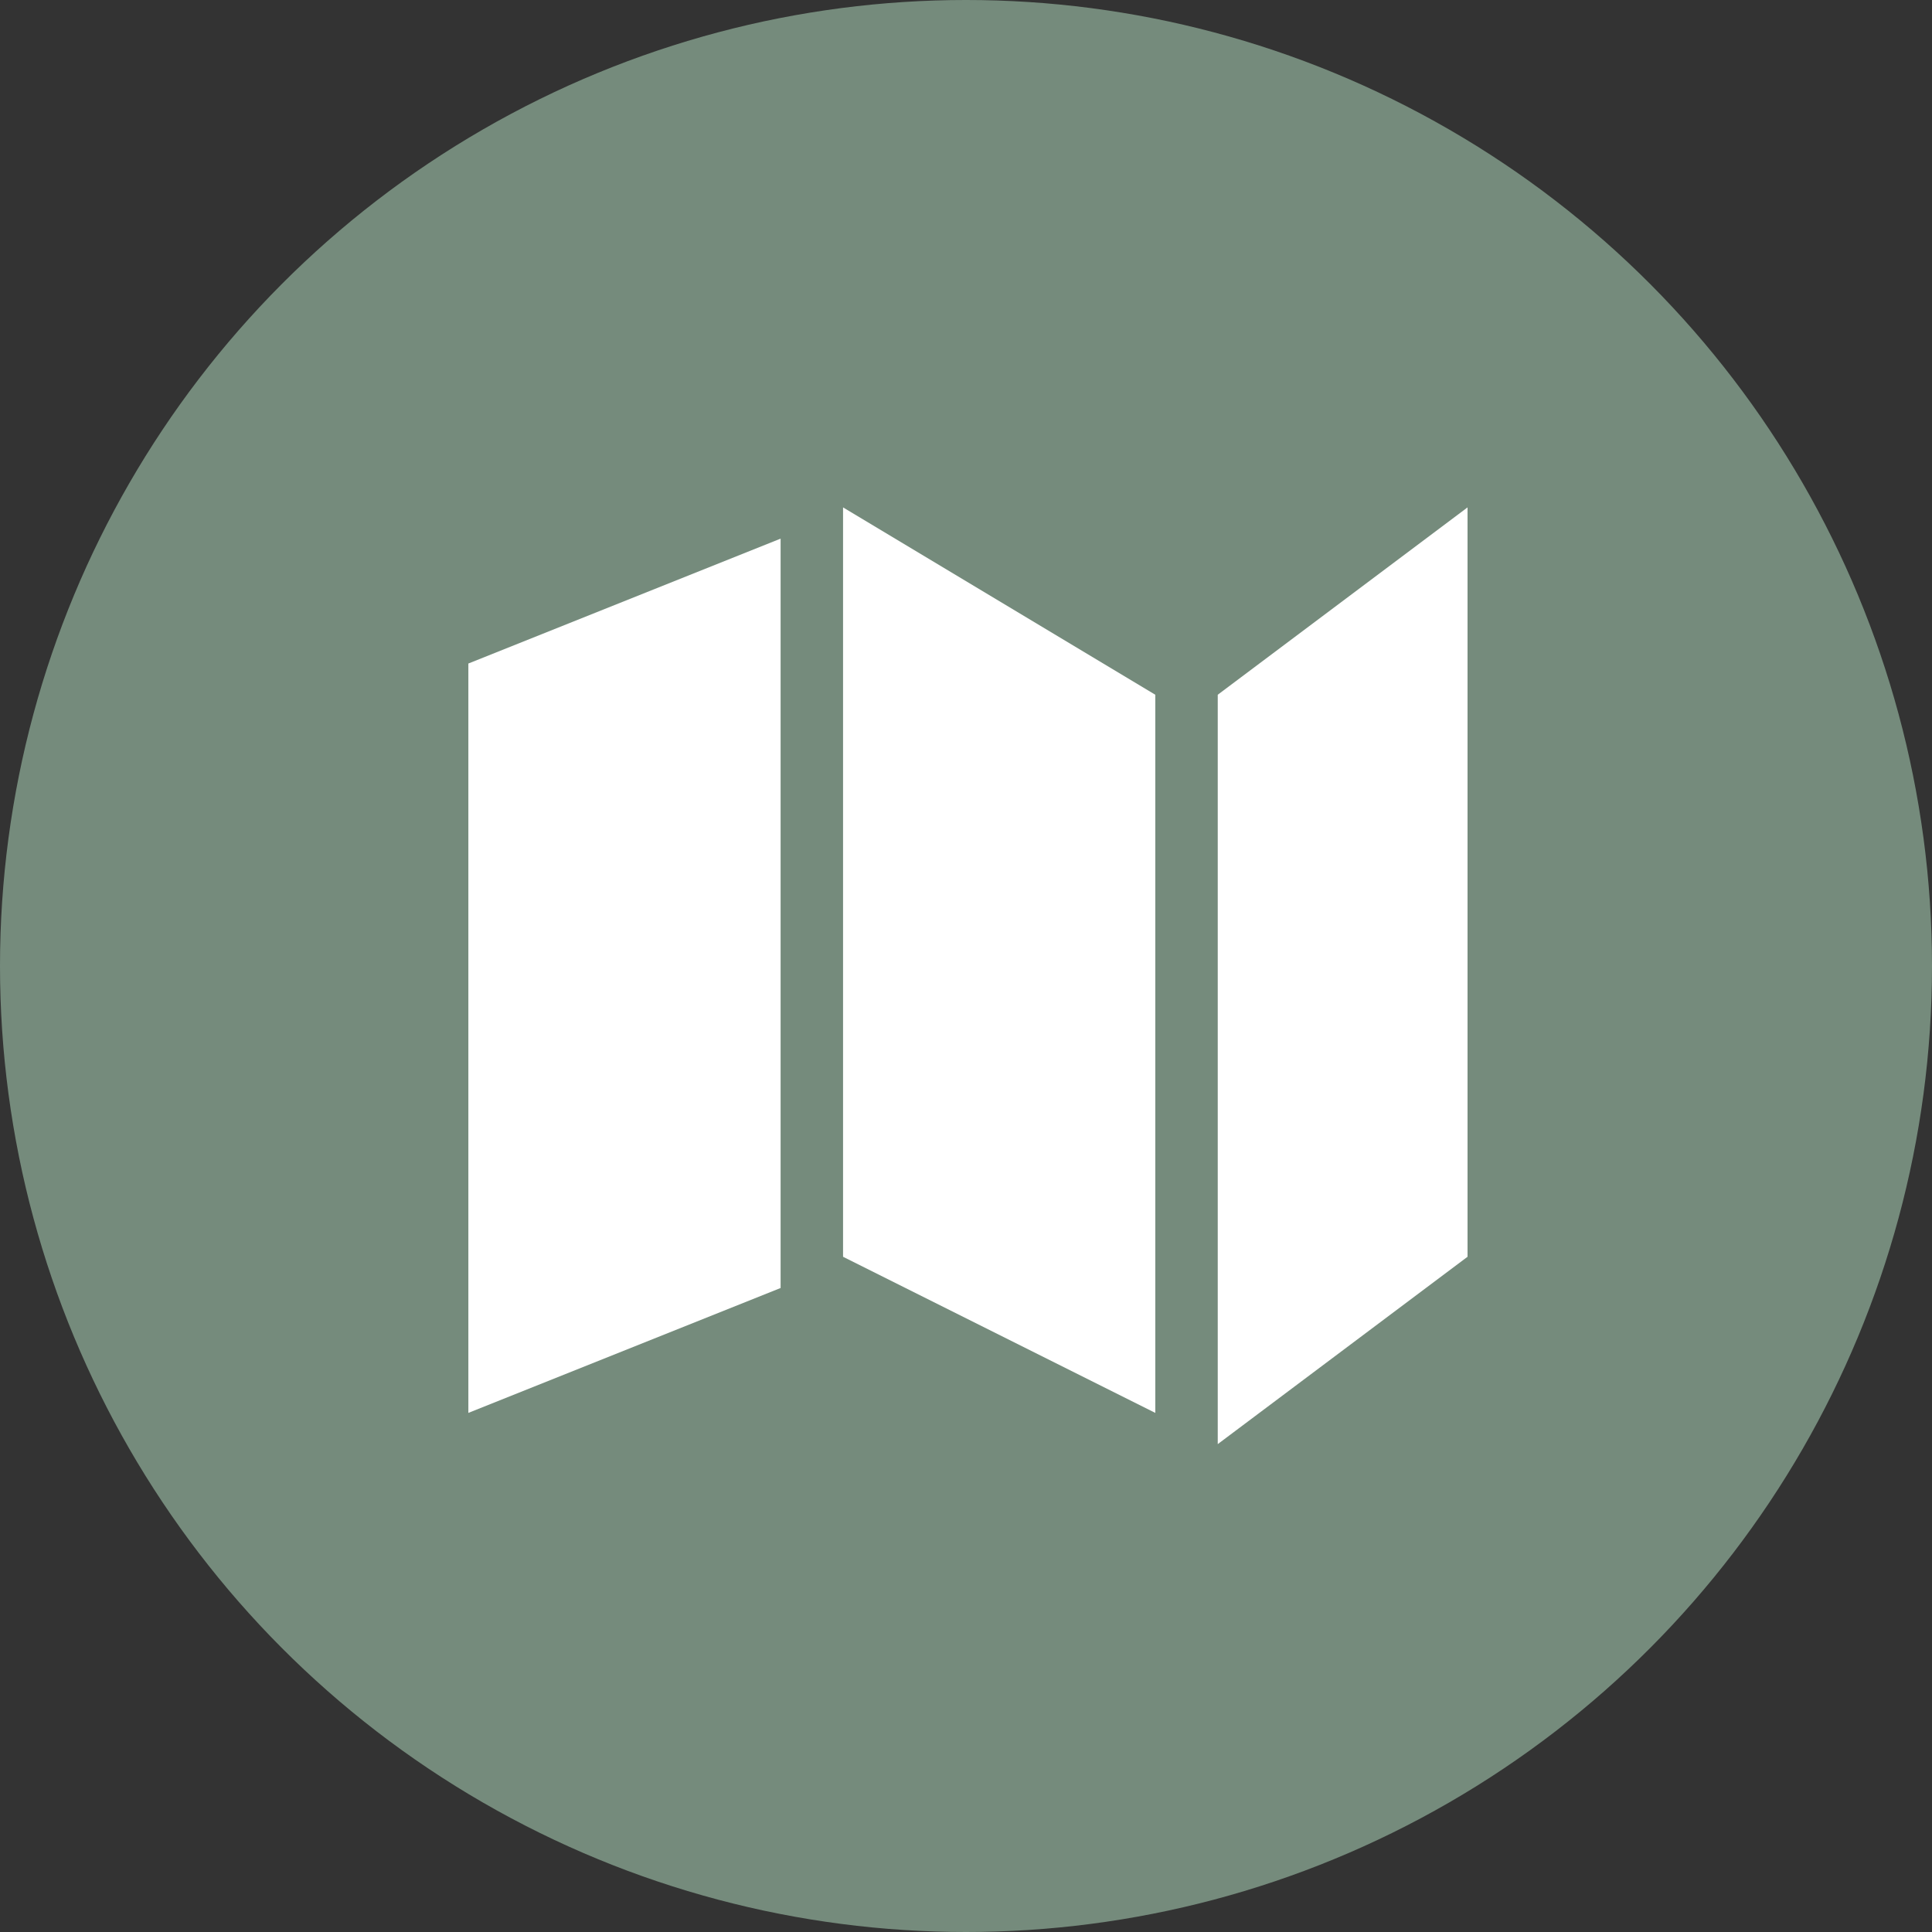
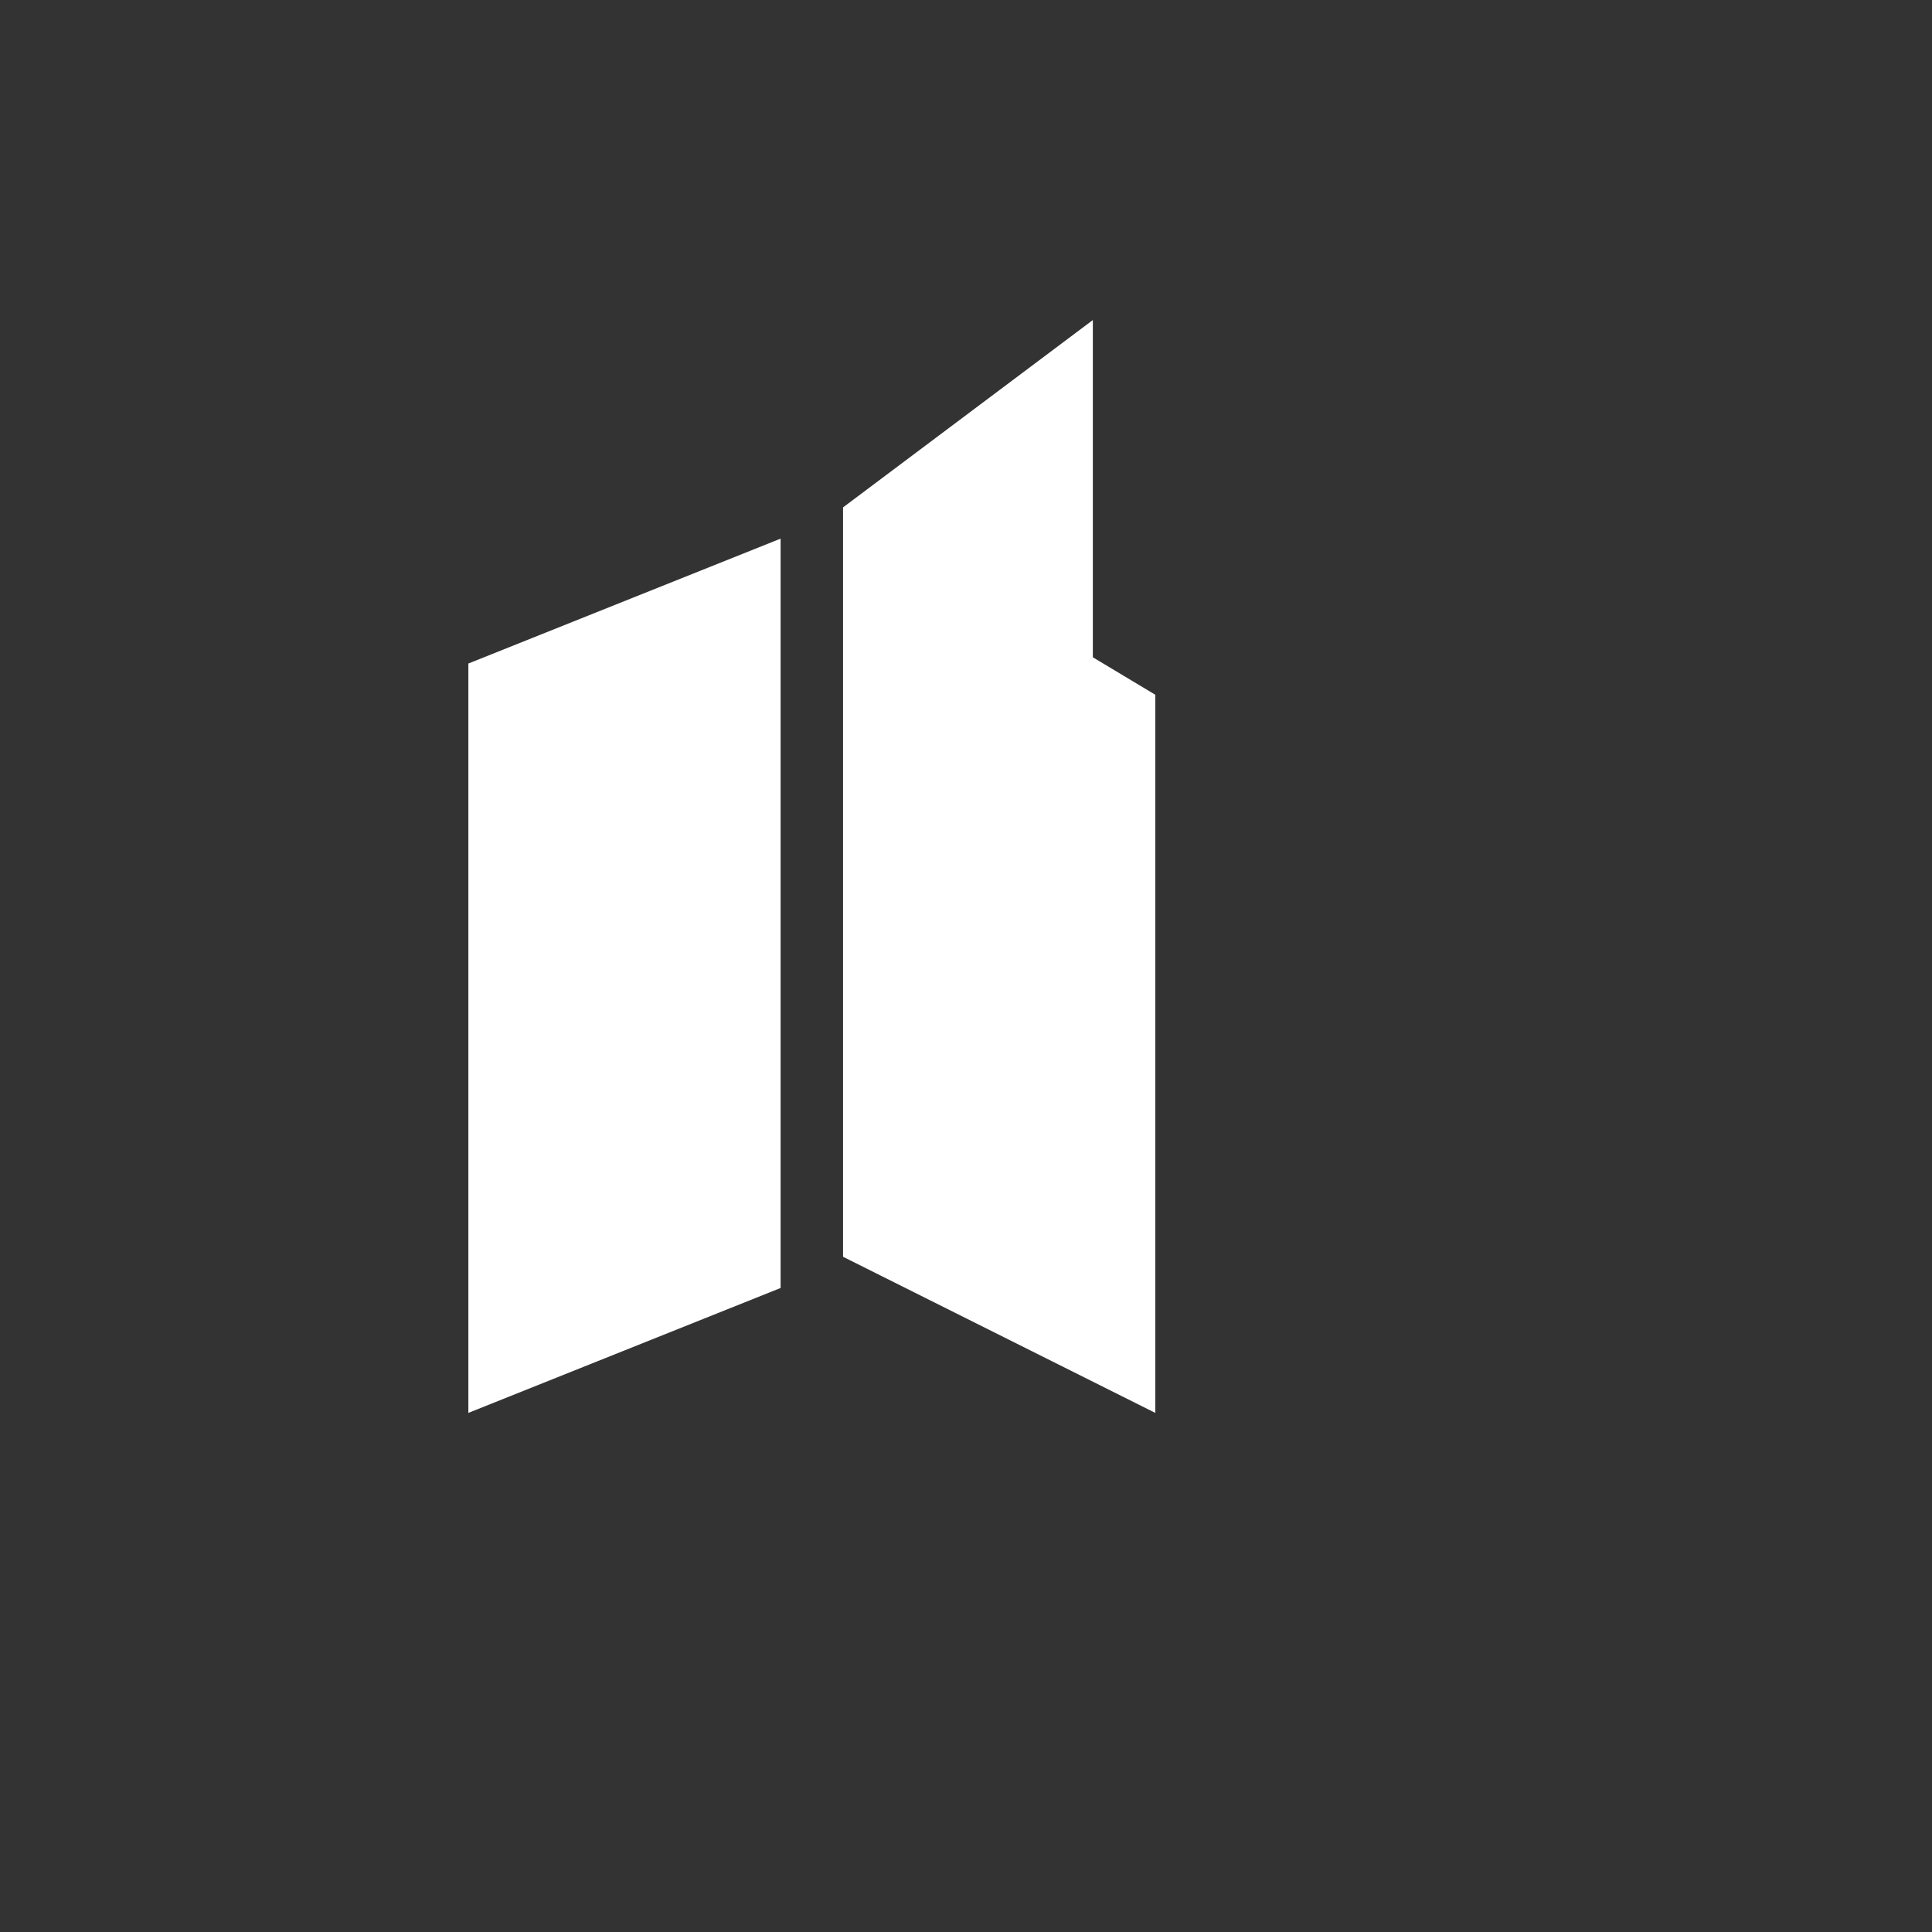
<svg xmlns="http://www.w3.org/2000/svg" id="Calque_1" data-name="Calque 1" version="1.1" viewBox="0 0 99 99">
  <rect x="0" y="0" width="99" height="99" fill="#333333" stroke="none" />
  <defs>
    <style>
      .cls-1 {
        fill: #758b7c;
      }

      .cls-1, .cls-2 {
        stroke-width: 0px;
      }

      .cls-2 {
        fill: #fff;
      }
    </style>
  </defs>
  <g id="Groupe_86431" data-name="Groupe 86431">
-     <circle id="Ellipse_328" data-name="Ellipse 328" class="cls-1" cx="49.5" cy="49.5" r="49.5" />
-     <path id="Icon_metro-map" data-name="Icon metro-map" class="cls-2" d="M24,34l16-6.4v38.4l-16,6.4v-38.4ZM43.2,26l16,9.6v36.8l-16-8V26ZM62.4,35.6l12.8-9.6v38.4l-12.8,9.6v-38.4Z" />
+     <path id="Icon_metro-map" data-name="Icon metro-map" class="cls-2" d="M24,34l16-6.4v38.4l-16,6.4v-38.4ZM43.2,26l16,9.6v36.8l-16-8V26Zl12.8-9.6v38.4l-12.8,9.6v-38.4Z" />
  </g>
</svg>